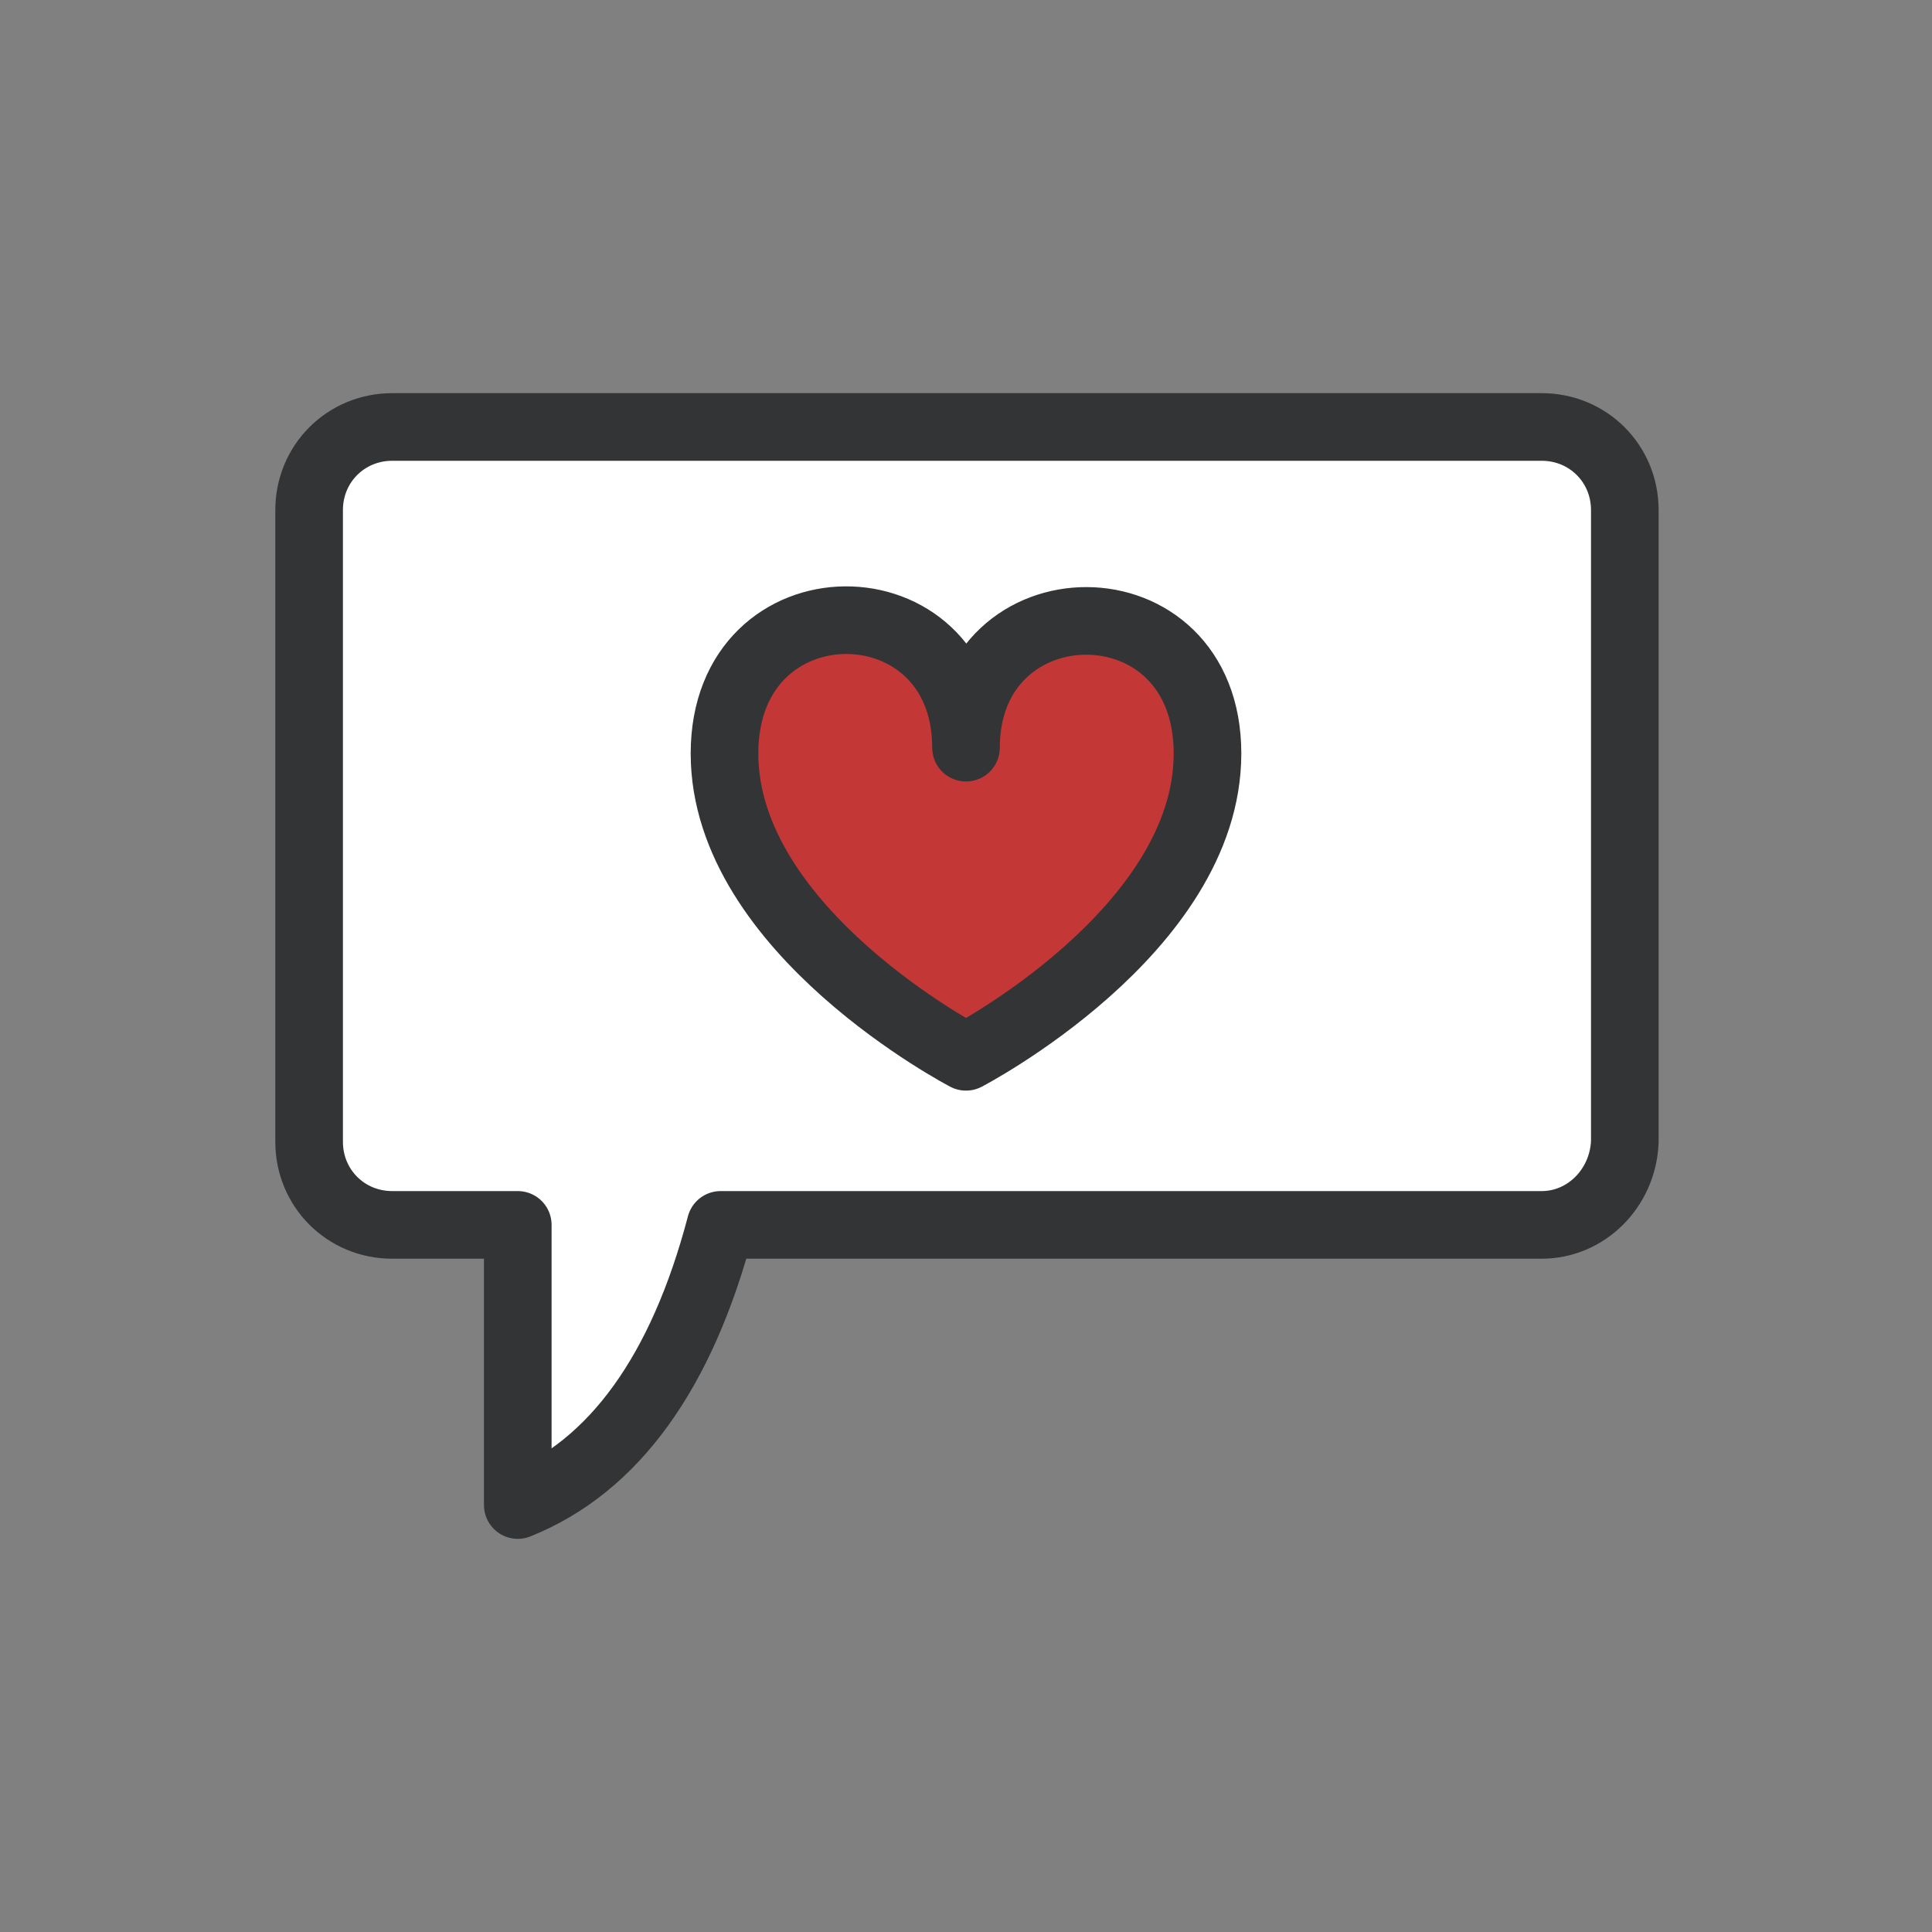
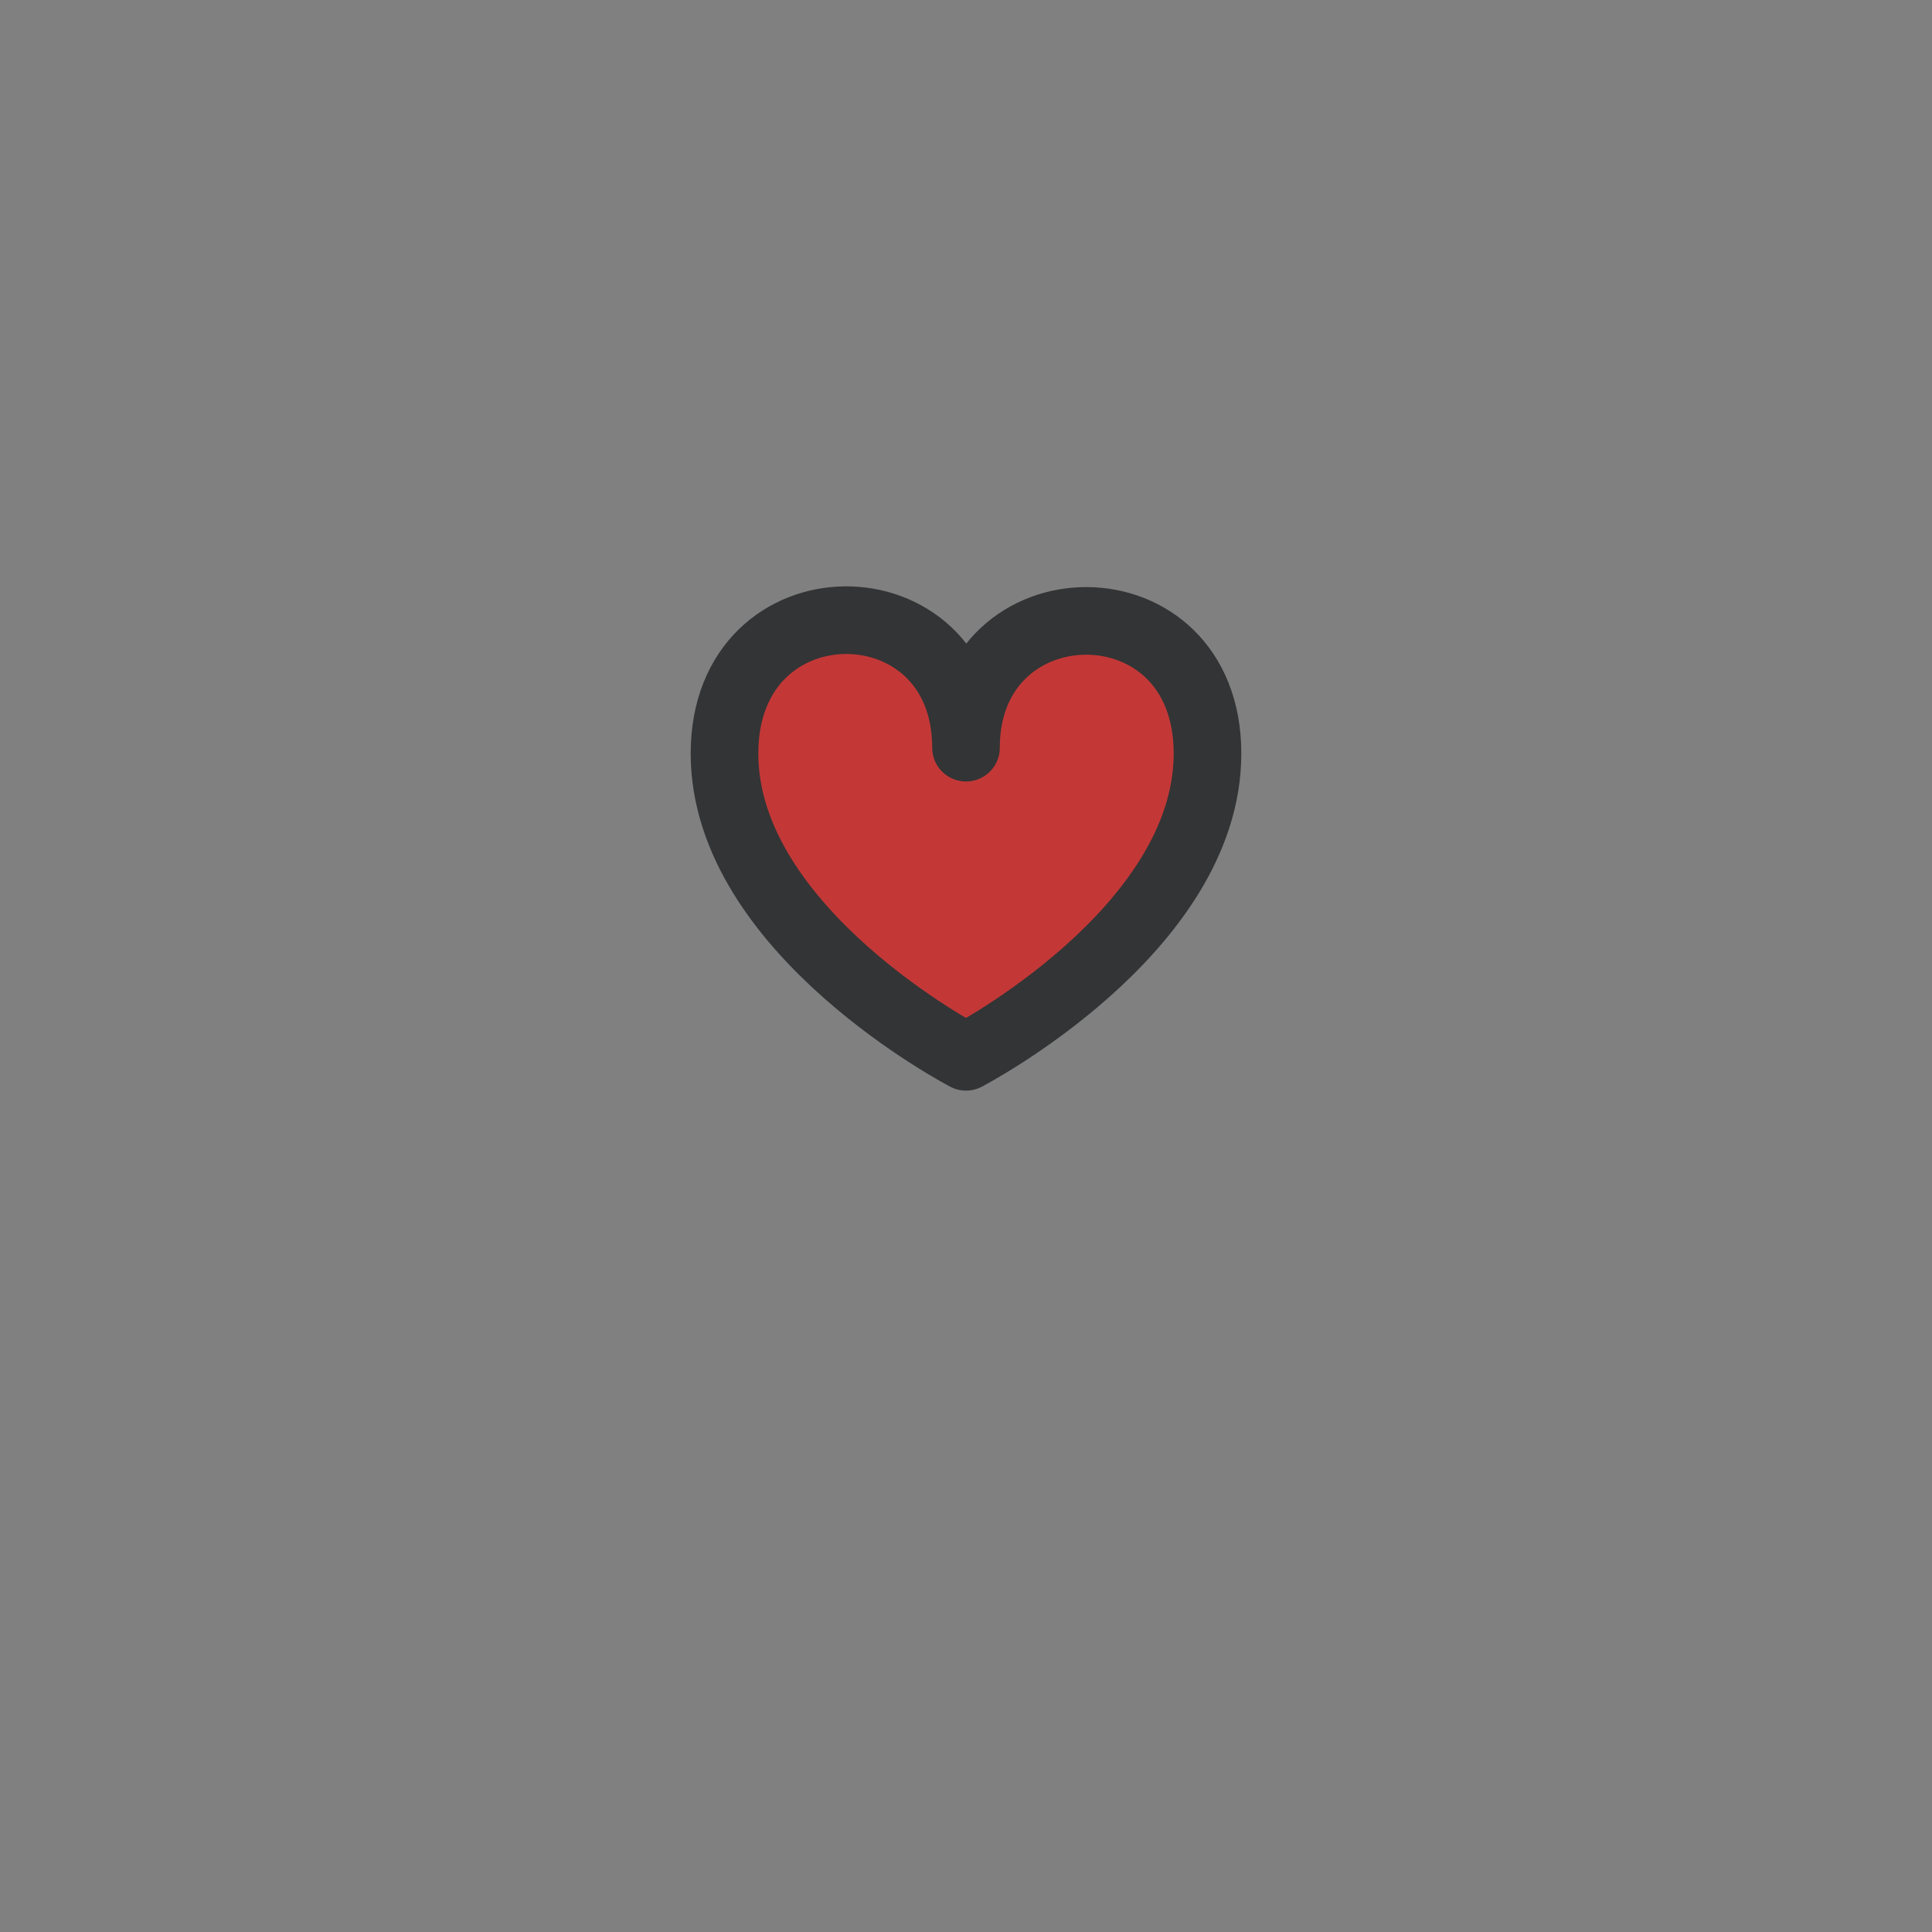
<svg xmlns="http://www.w3.org/2000/svg" version="1.1" id="圖層_1" x="0px" y="0px" viewBox="0 0 100 100" enable-background="new 0 0 100 100" xml:space="preserve">
  <rect x="0" y="0" width="100" height="100" fill="#808080" stroke="none" />
-   <path fill="#FFFFFF" stroke="#333435" stroke-width="3.5" stroke-linecap="round" stroke-linejoin="round" stroke-miterlimit="10" d=" M79.8,63.4l-42.5,0c-2,7.6-5.5,12.5-10.5,14.5l0-14.5h-6.5c-2.4,0-4.3-1.9-4.3-4.3V26.4c0-2.4,1.9-4.3,4.3-4.3h59.5 c2.4,0,4.3,1.9,4.3,4.3v32.7C84,61.5,82.1,63.4,79.8,63.4z" />
  <path fill="#C33837" stroke="#333435" stroke-width="3.5" stroke-linecap="round" stroke-linejoin="round" stroke-miterlimit="10" d=" M62.5,39c0,9.2-12.5,15.7-12.5,15.7S37.5,48.2,37.5,39S50,29.9,50,38.7C50,30,62.5,29.8,62.5,39z" />
</svg>